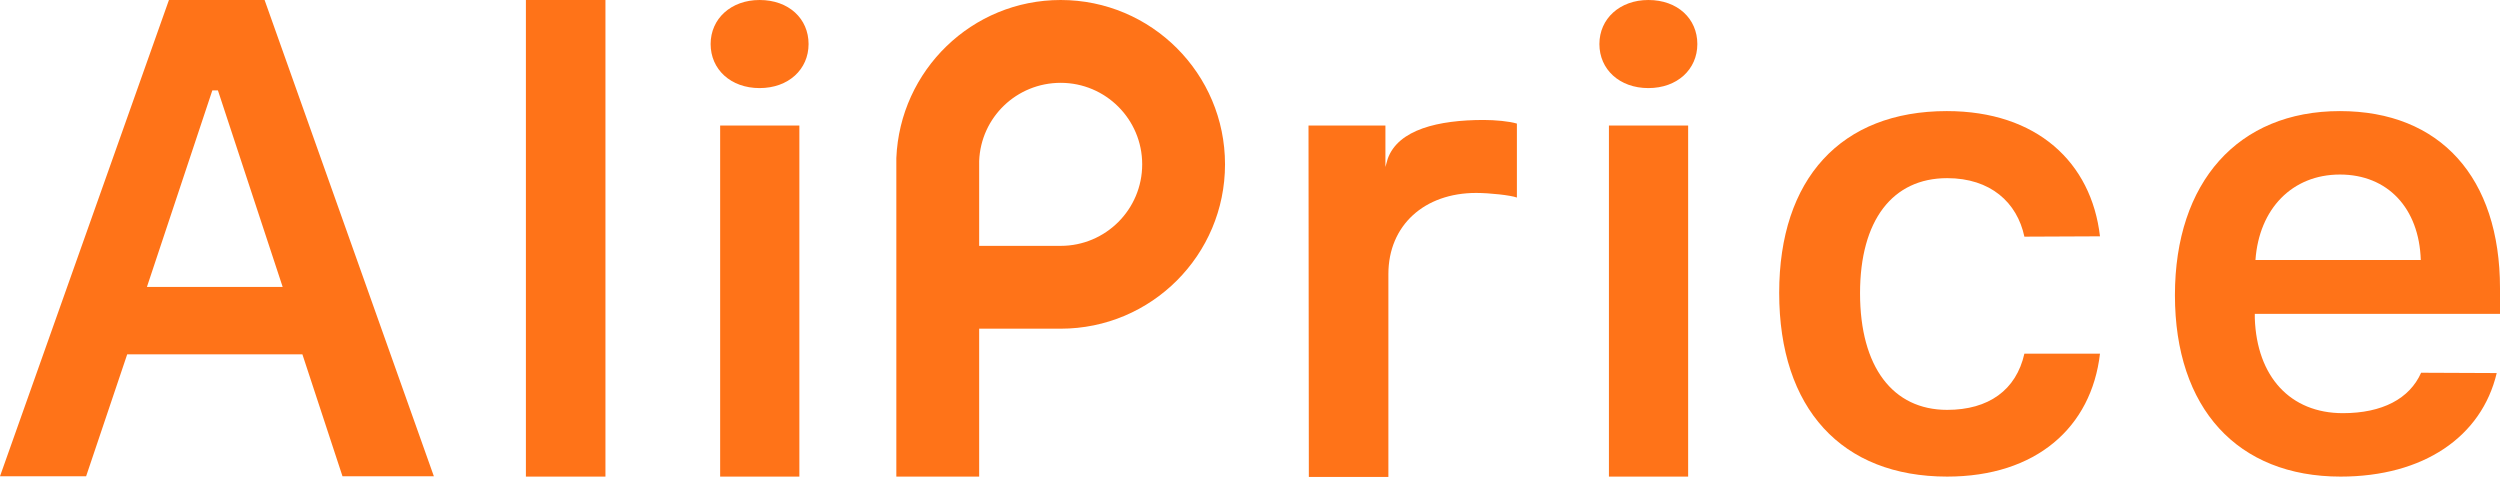
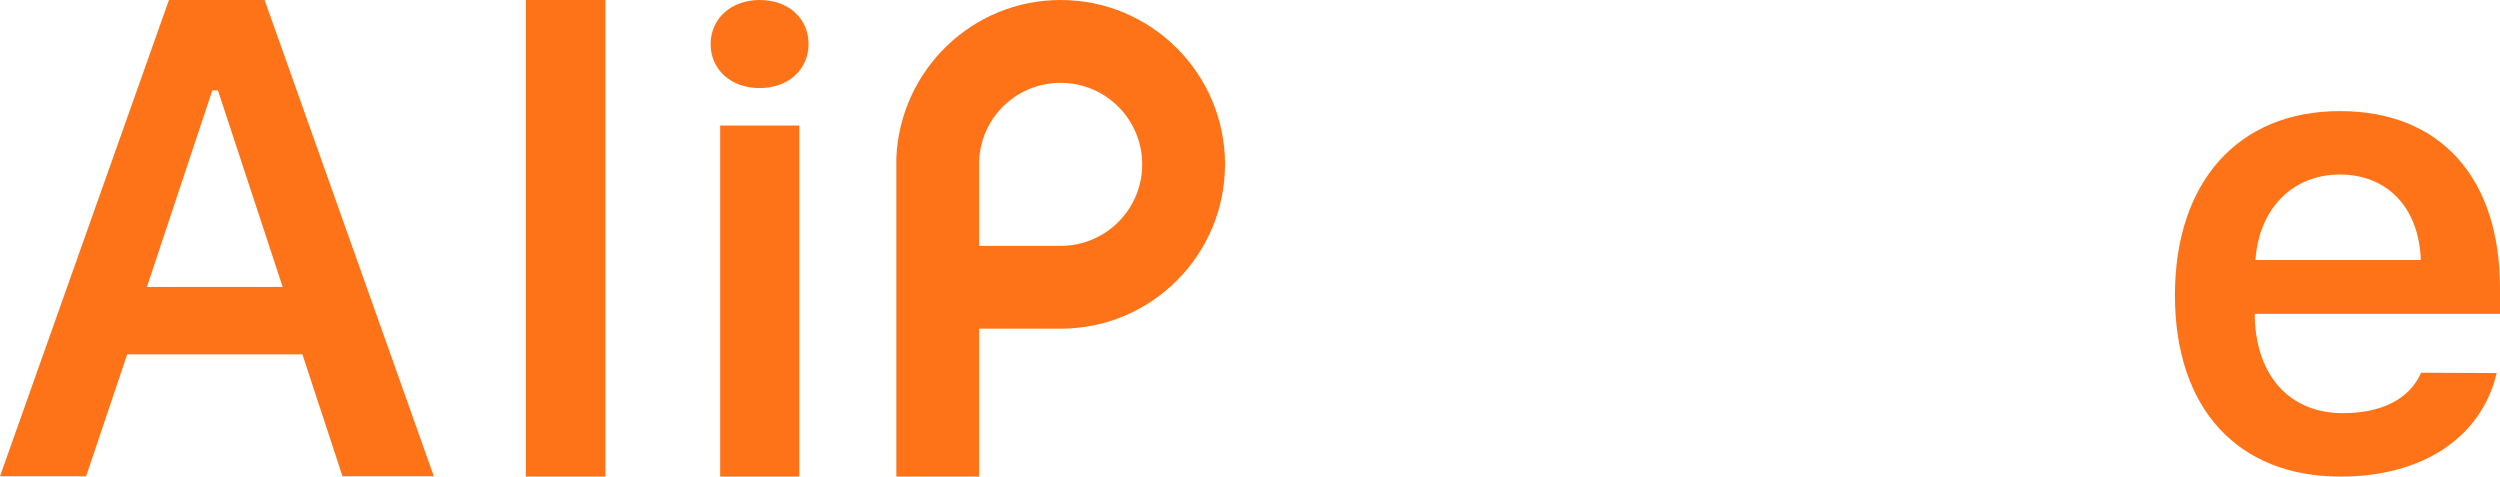
<svg xmlns="http://www.w3.org/2000/svg" version="1.1" id="图层_1" x="0px" y="0px" viewBox="0 0 760.6 145.1" style="enable-background:new 0 0 760.6 145.1;" xml:space="preserve">
  <style type="text/css">
	.st0{fill:#FF7318;}
</style>
  <g>
    <path class="st0" d="M92,107.8H38.7l-12.5,37.1H0L51.4,0h29.1L132,144.9h-27.8L92,107.8z M44.7,87.3H86L66.3,27.5h-1.7L44.7,87.3z" />
    <path class="st0" d="M160,0h24.2v145H160V0z" />
    <path class="st0" d="M216.2,13.4c0-7.7,6.2-13.4,14.9-13.4C240,0,246,5.7,246,13.4s-6.1,13.4-14.9,13.4S216.2,21.1,216.2,13.4z    M219.1,38.2h24.1V145h-24.1V38.2z" />
    <path class="st0" d="M322.7,25.2c13.7,0,24.8,11.1,24.8,24.8s-11.1,24.8-24.8,24.8h-24.8V50v-0.2V49   C298.4,35.7,309.3,25.2,322.7,25.2 M322.7,0L322.7,0c-27,0-48.9,21.4-50,48.1l0,0V50v50v45h25.2v-45h24.8c27.6,0,50-22.4,50-50l0,0   C372.7,22.4,350.3,0,322.7,0L322.7,0z" />
-     <path class="st0" d="M398.1,38.2h23.4v12.6l0.7-2.5c3.2-8.9,15.4-11.8,29.2-11.8c3.5,0,7.8,0.4,10.1,1.1v22.5   c-1.9-0.7-8.3-1.4-12.4-1.4c-15.7,0-26.7,9.8-26.7,24.7v61.7h-24.2L398.1,38.2L398.1,38.2z" />
-     <path class="st0" d="M486.6,13.4c0-7.7,6.2-13.4,14.9-13.4c8.9,0,14.9,5.7,14.9,13.4s-6.1,13.4-14.9,13.4S486.6,21.1,486.6,13.4z    M489.5,38.2h24.1V145h-24.1L489.5,38.2L489.5,38.2z" />
-     <path class="st0" d="M615.9,72c-2.2-10.4-10.3-17.8-23.5-17.8c-16.6,0-26.5,12.8-26.5,35c0,22.5,10,35.5,26.5,35.5   c12.6,0,21-6,23.5-17.1h23c-2.6,22.4-19.4,37.4-46.5,37.4c-32.1,0-51.1-20.7-51.1-55.9c0-34.7,18.8-55.3,51-55.3   c27.4,0,44,15.6,46.6,38.1L615.9,72L615.9,72z" />
    <path class="st0" d="M759.6,113.5c-4.6,19.4-22.3,31.5-47.5,31.5c-31.4,0-50.4-20.8-50.4-55.2s19.2-56,50.2-56   c30.5,0,48.7,20.2,48.7,53.9v7.8H686v1.3c0.6,17.8,10.8,28.9,26.8,28.9c12,0,20.3-4.4,23.8-12.3L759.6,113.5L759.6,113.5z    M686.2,79.1h50.3c-0.5-15.8-10.1-26-24.6-26S687.3,63.5,686.2,79.1z" />
  </g>
</svg>